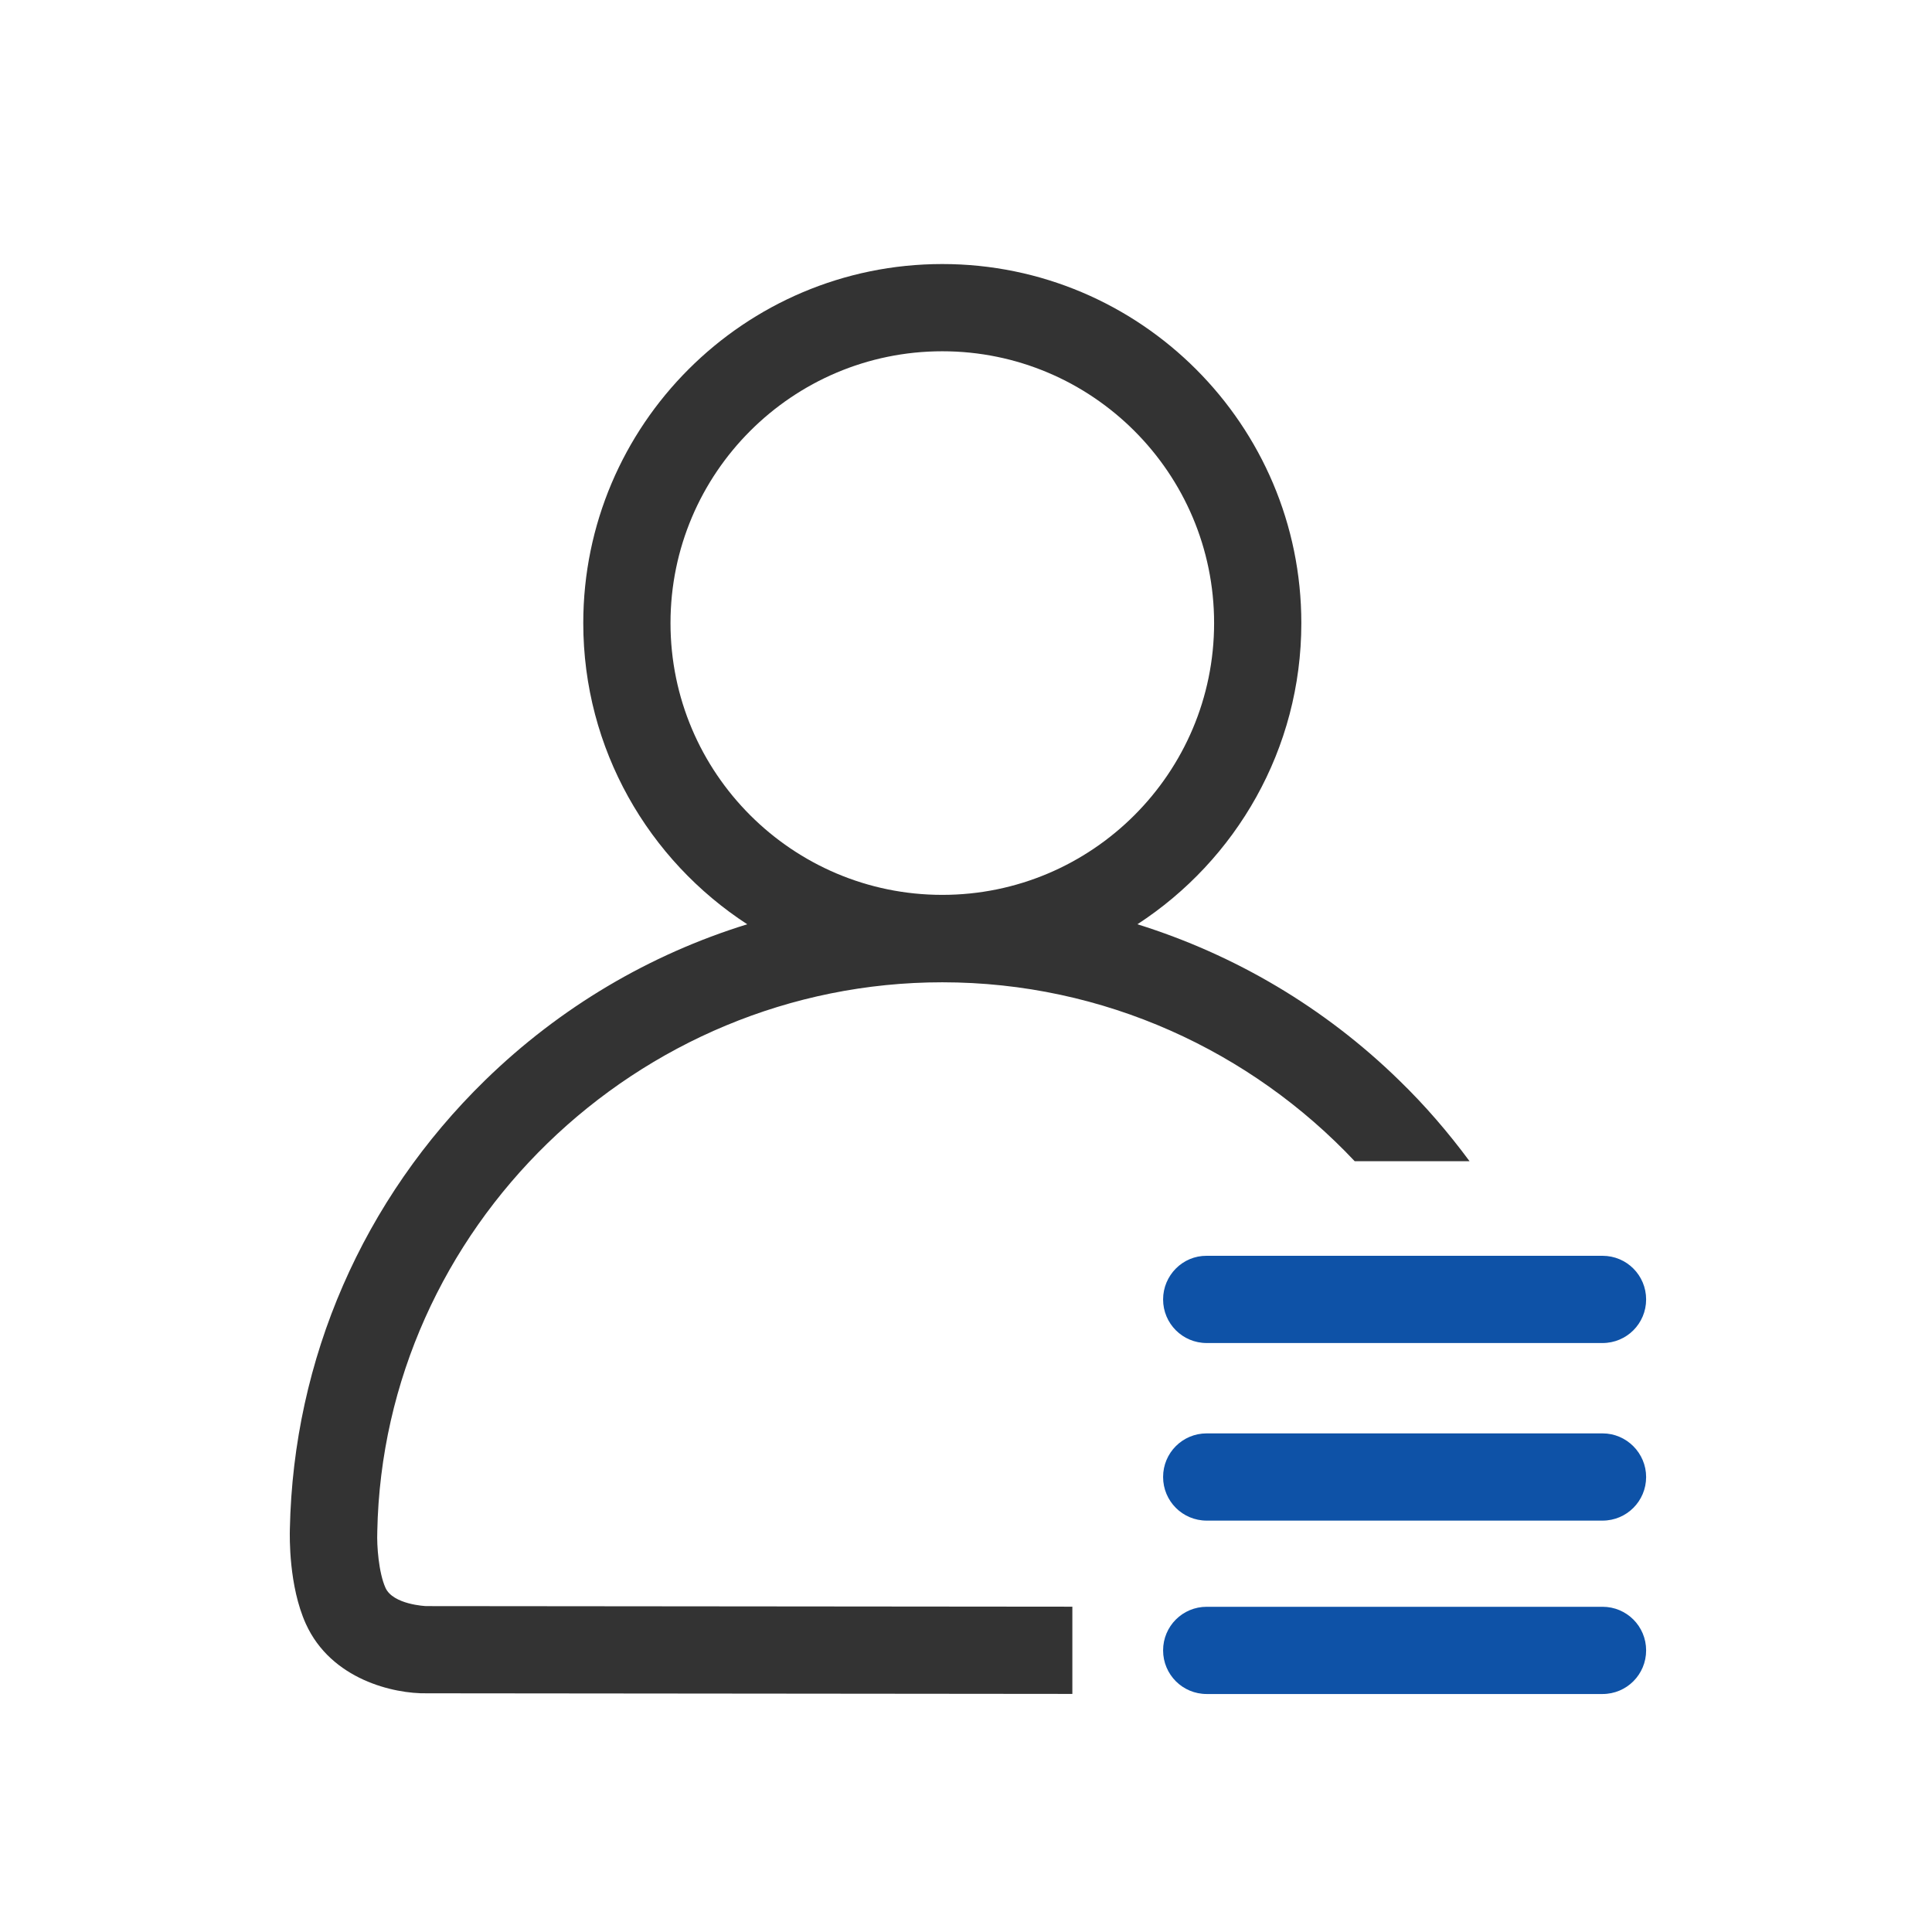
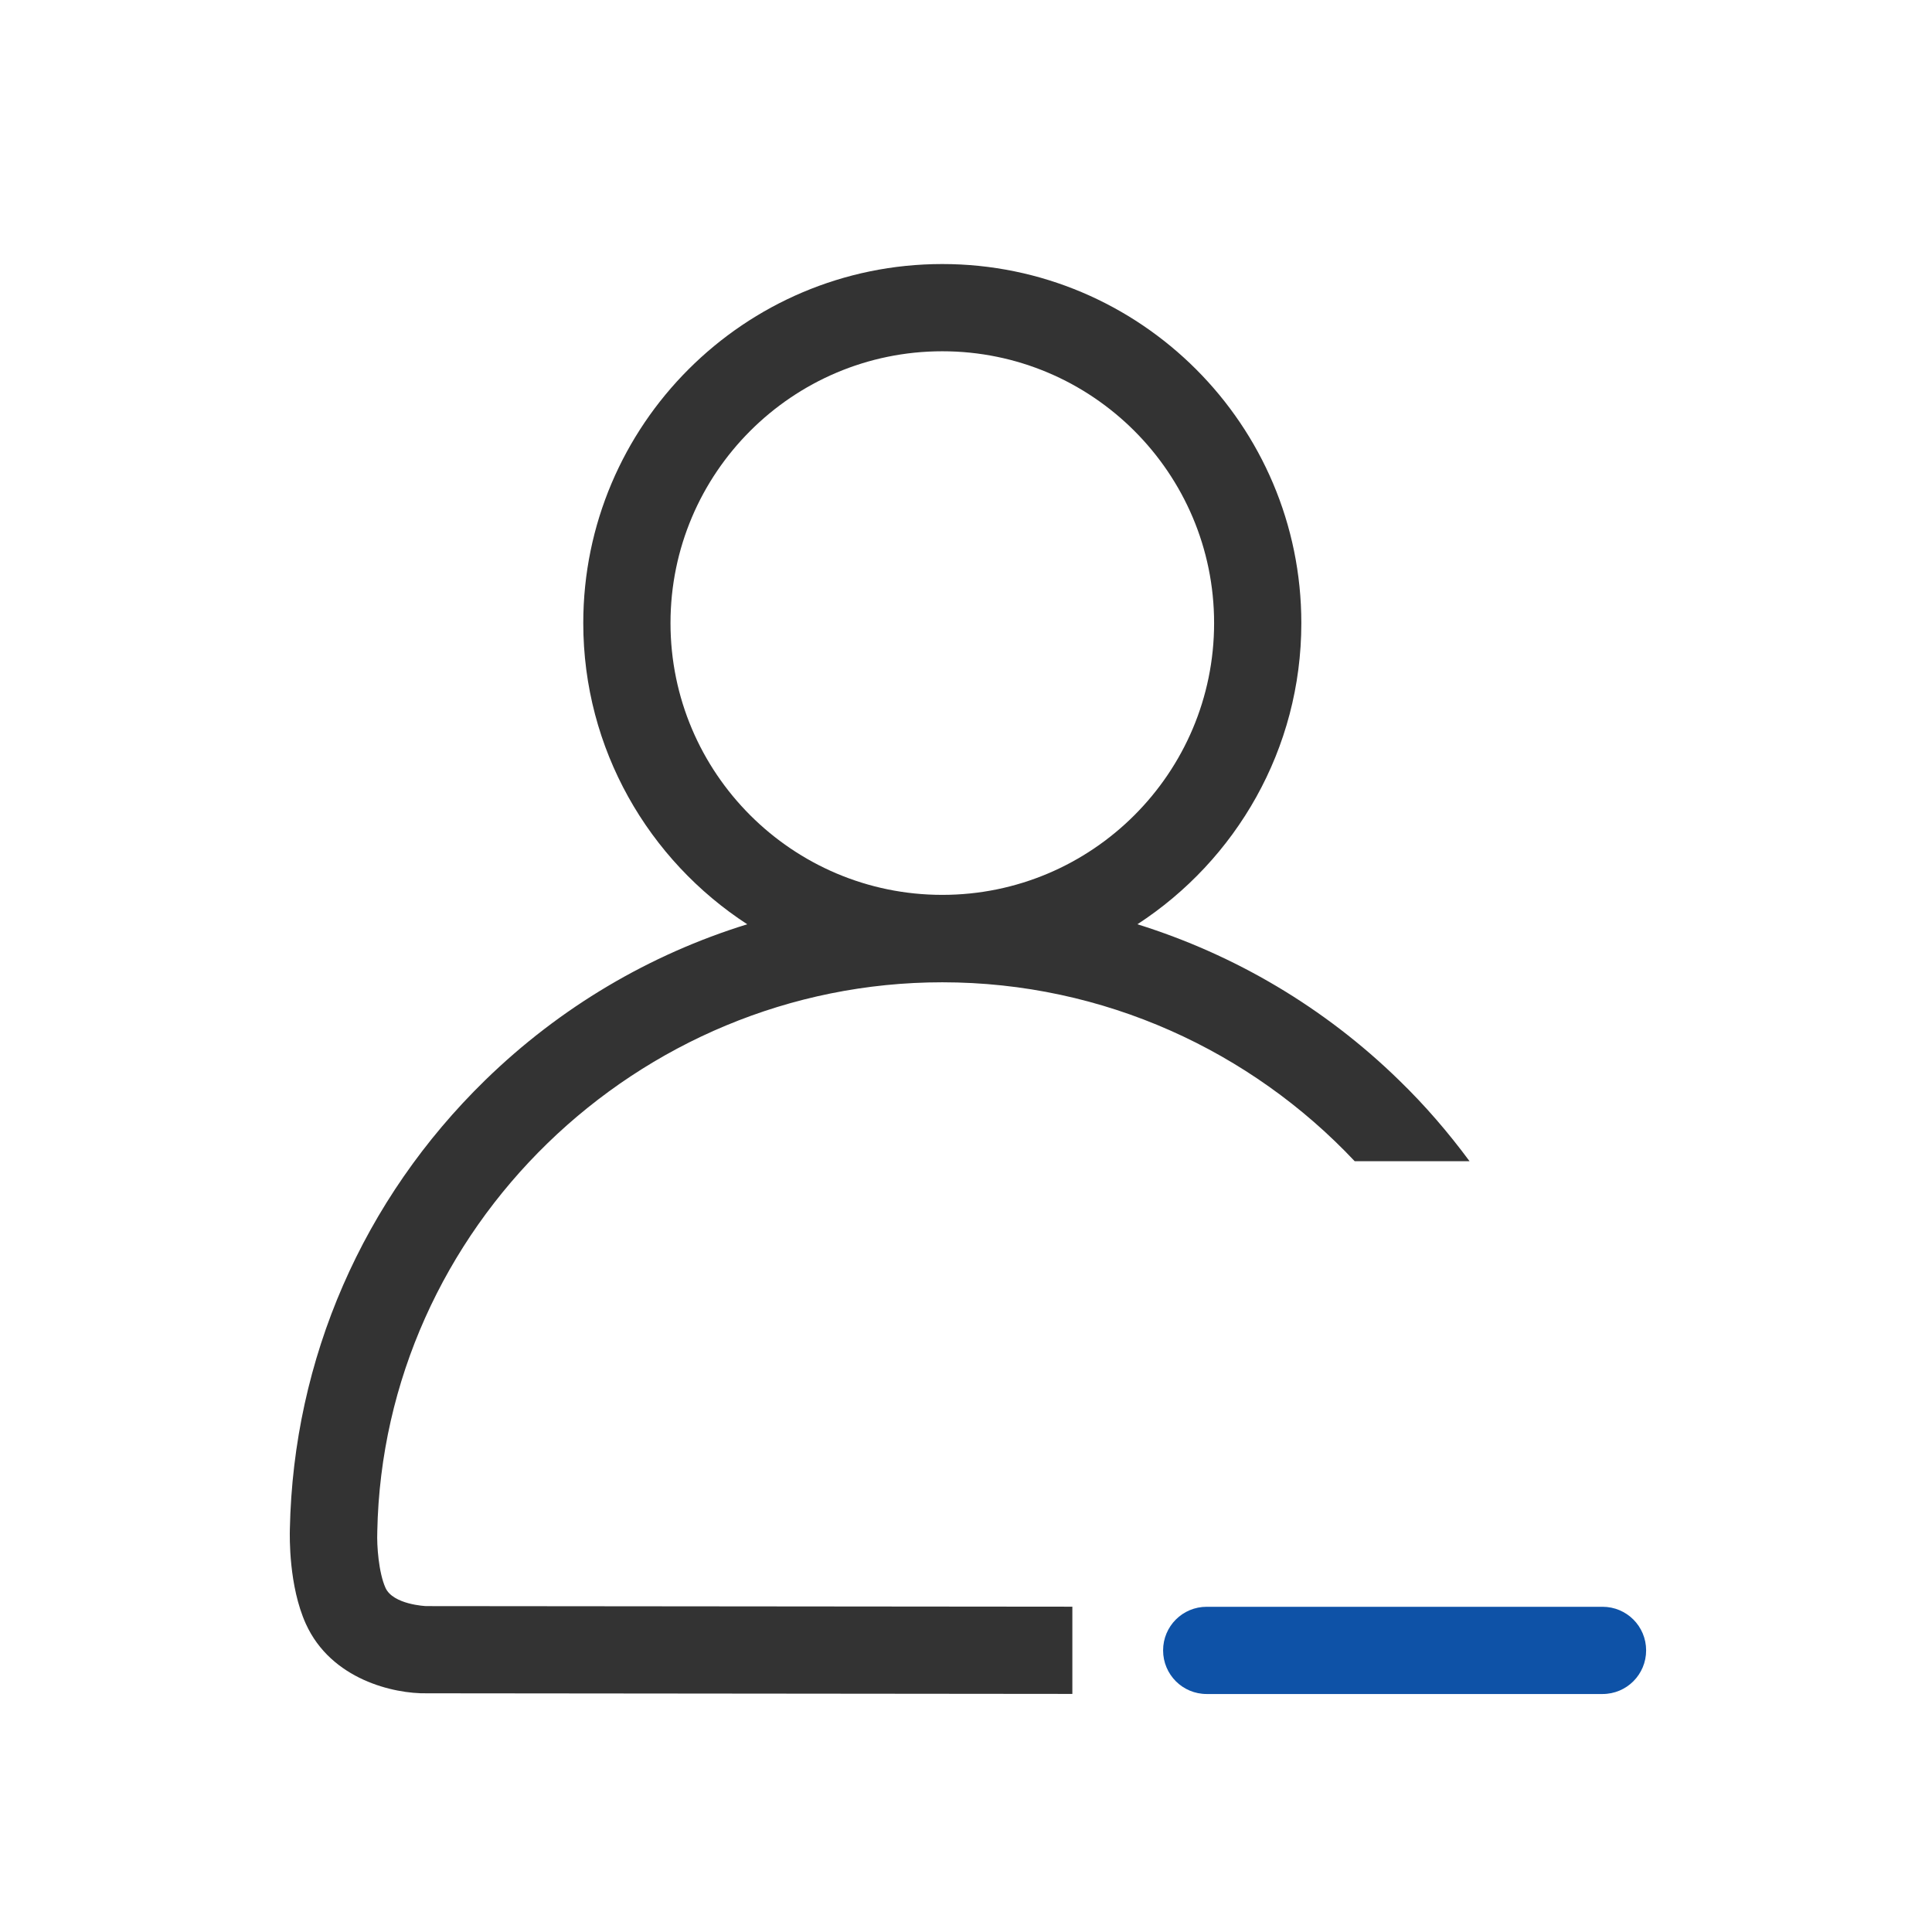
<svg xmlns="http://www.w3.org/2000/svg" width="60" height="60" viewBox="0 0 60 60" fill="none">
-   <path d="M36.121 40.355C36.121 41.104 36.725 41.709 37.475 41.709H49.768C50.518 41.709 51.122 41.104 51.122 40.355C51.122 39.605 50.518 39 49.768 39H37.475C36.725 38.994 36.121 39.611 36.121 40.355Z" fill="#0E52A7" />
-   <path d="M49.768 44.515H37.475C36.725 44.515 36.121 45.119 36.121 45.869C36.121 46.619 36.725 47.224 37.475 47.224H49.768C50.518 47.224 51.122 46.619 51.122 45.869C51.122 45.131 50.518 44.515 49.768 44.515Z" fill="#0E52A7" />
  <path d="M49.768 49.9H37.475C36.725 49.9 36.121 50.505 36.121 51.254C36.121 52.004 36.725 52.609 37.475 52.609H49.768C50.518 52.609 51.122 52.004 51.122 51.254C51.122 50.505 50.518 49.9 49.768 49.9Z" fill="#0E52A7" />
  <path d="M11.971 49.31C11.76 48.839 11.699 47.998 11.717 47.581C11.717 47.575 11.717 47.563 11.717 47.557C11.905 38.154 19.777 30.506 29.264 30.506C34.283 30.506 38.854 32.646 42.071 36.062H45.638C44.985 35.179 44.26 34.333 43.455 33.553C41.134 31.286 38.346 29.647 35.323 28.704C38.382 26.714 40.414 23.268 40.414 19.35C40.414 13.2 35.414 8.2 29.264 8.2C23.115 8.2 18.114 13.2 18.114 19.35C18.114 23.268 20.146 26.714 23.206 28.704C20.176 29.641 17.395 31.279 15.073 33.541C11.27 37.247 9.111 42.2 9.002 47.484C8.996 47.72 8.966 49.25 9.498 50.429C10.284 52.164 12.237 52.606 13.253 52.587L33.303 52.606V49.897L13.235 49.879C13.229 49.879 12.207 49.836 11.971 49.31ZM20.823 19.35C20.823 14.694 24.608 10.909 29.264 10.909C33.92 10.909 37.705 14.694 37.705 19.35C37.705 24.006 33.92 27.791 29.264 27.791C24.608 27.791 20.823 24.006 20.823 19.35Z" fill="#333333" />
</svg>